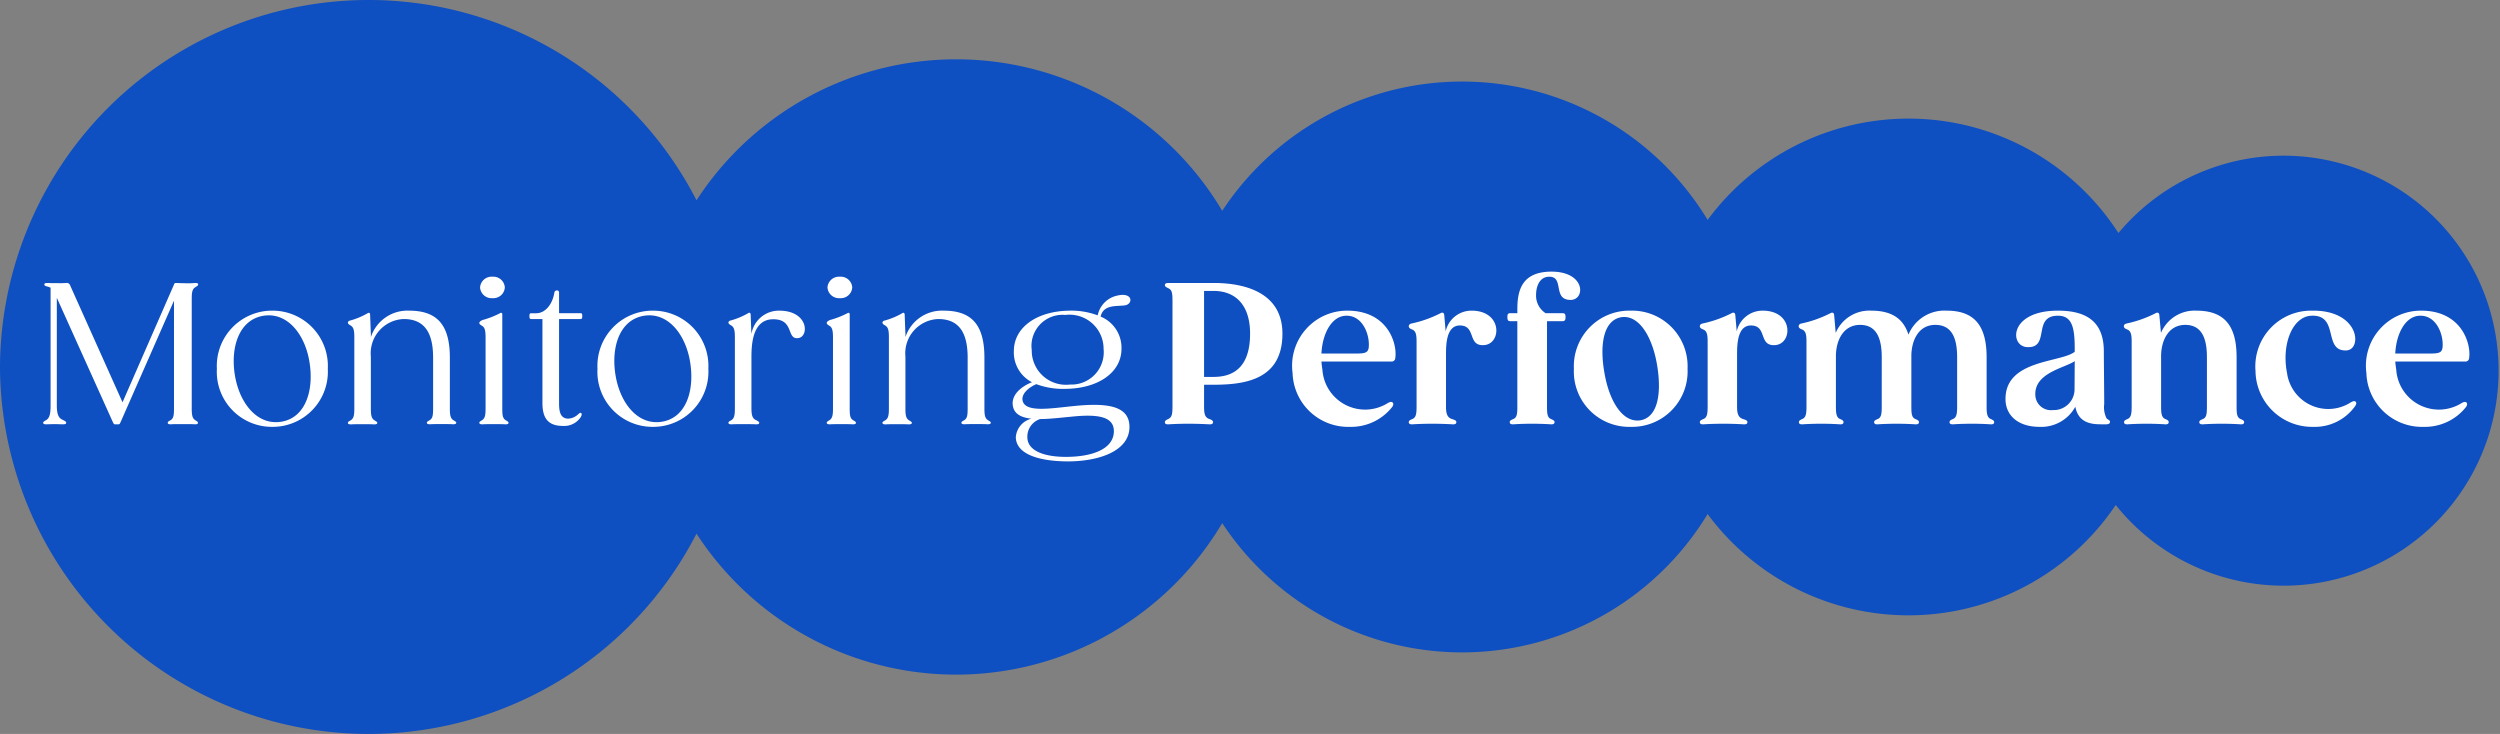
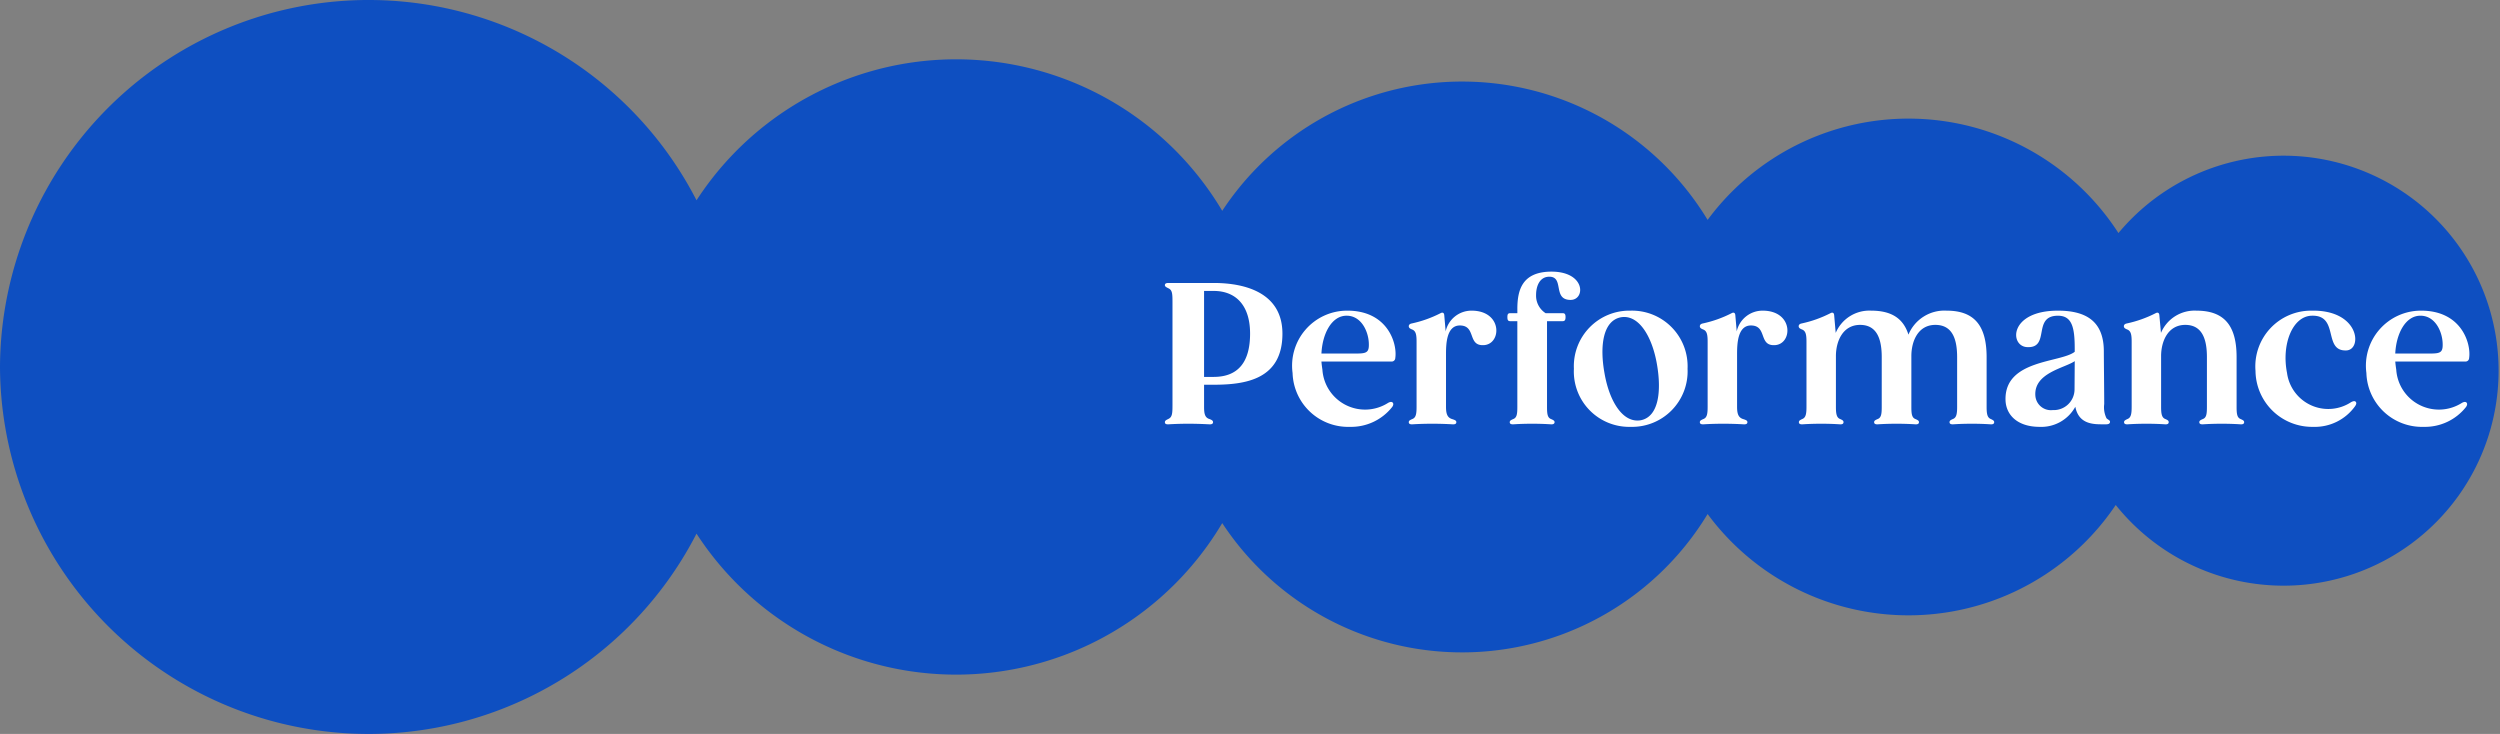
<svg xmlns="http://www.w3.org/2000/svg" width="218" height="64" viewBox="0 0 218 64">
  <rect x="0" y="0" width="218" height="64" fill="#808080" stroke="none" />
  <g id="Raggruppa_6676" data-name="Raggruppa 6676" transform="translate(-851 -3315)">
    <path id="Unione_6" data-name="Unione 6" d="M0,32A32.141,32.141,0,0,1,60.736,17.466a26.986,26.986,0,0,1,45.842.919,25.035,25.035,0,0,1,42.326.79,21.784,21.784,0,0,1,35.824,1.148,18.747,18.747,0,1,1-.236,23.712,21.783,21.783,0,0,1-35.588.789,25.034,25.034,0,0,1-42.326.79,26.985,26.985,0,0,1-45.842.919A32.141,32.141,0,0,1,0,32Z" transform="translate(851 3315)" fill="#0e4fc1" />
-     <path id="Tracciato_6578" data-name="Tracciato 6578" d="M14.008-.374c-.255-.17-.289-.493-.289-1.037v-9.5c0-.544.034-.884.306-1.037.153-.1.255-.153.255-.238,0-.1-.051-.136-.272-.136a7.933,7.933,0,0,1-.969.017c-.306,0-.527-.017-.68-.017a.159.159,0,0,0-.187.136L7.684-1.921,3.128-12.087a.318.318,0,0,0-.357-.238,6.434,6.434,0,0,1-.663.017c-.425,0-.748,0-.935-.017-.238,0-.306.034-.306.136s.1.136.306.187c.085.034.17.051.238.085V-1.649c0,.68-.068,1.088-.374,1.275-.17.1-.272.153-.272.238S.816,0,1.037,0c.187,0,.459-.017.714-.017.272,0,.51.017.731.017.238,0,.289-.051.289-.136,0-.1-.1-.153-.272-.238-.306-.136-.544-.34-.544-1.275v-9.384L6.851-.17c.051.1.085.17.17.17h.323c.085,0,.119-.068.17-.187l4.658-10.591v9.367c0,.544-.017.867-.272,1.037-.17.1-.272.136-.272.238,0,.085.051.136.272.136.2-.017.578-.017,1.054-.017.442,0,.85,0,1.054.017.2,0,.255-.051.255-.136S14.161-.272,14.008-.374ZM20.74-9.911a4.818,4.818,0,0,0-4.828,5.066A4.8,4.8,0,0,0,20.74.221a4.812,4.812,0,0,0,4.845-5.066A4.822,4.822,0,0,0,20.74-9.911Zm-.748.442C22.117-9.792,23.647-7.752,24-5.338c.374,2.414-.374,4.794-2.5,5.117s-3.655-1.7-4.029-4.131C17.1-6.749,17.85-9.129,19.992-9.469ZM36.516-.374c-.255-.17-.289-.493-.289-1.037v-4.4c0-2.839-1.088-4.1-3.553-4.1a3.358,3.358,0,0,0-3.332,2.3v-.272l-.017-.289-.051-1.411c-.017-.136-.1-.187-.221-.1a6.448,6.448,0,0,1-1.564.646.193.193,0,0,0-.153.17c0,.119.136.187.272.272.255.17.289.493.289,1.037v6.154c0,.544-.034.867-.289,1.037-.153.1-.272.136-.272.238,0,.085.068.136.289.136.187-.017.544-.017,1-.017.442,0,.8,0,.986.017.221,0,.289-.051.289-.136s-.119-.136-.272-.238c-.255-.17-.289-.493-.289-1.037v-4.5A2.988,2.988,0,0,1,32.2-9.18c1.921,0,2.567,1.343,2.567,3.366v4.4c0,.544-.017.867-.272,1.037-.153.1-.272.136-.272.238,0,.085.068.136.289.136.187-.017.544-.017,1-.017.425,0,.8,0,.986.017.221,0,.289-.051.289-.136S36.669-.272,36.516-.374ZM39.95-11a1,1,0,0,0,1.071-.935,1,1,0,0,0-1.071-.935,1.006,1.006,0,0,0-1.088.935A1.006,1.006,0,0,0,39.95-11ZM41.072-.374c-.255-.17-.272-.493-.272-1.037V-9.588c0-.136-.1-.17-.2-.1a7.494,7.494,0,0,1-1.53.595c-.17.085-.272.153-.272.255,0,.119.136.187.272.272.238.17.272.493.272,1.037v6.12c0,.544-.034.867-.289,1.037-.153.1-.255.136-.255.238,0,.085.068.136.289.136.17-.017.527-.017.986-.017s.782,0,1,.017c.2,0,.272-.051.272-.136S41.242-.272,41.072-.374Zm6.6-.612c-.085-.051-.153.017-.323.17a1.328,1.328,0,0,1-.833.323c-.578-.034-.765-.476-.765-1.309V-9.18h1.87c.119,0,.153-.068.153-.255,0-.2-.034-.255-.153-.255h-1.87v-1.785c0-.153-.085-.2-.187-.2a.22.22,0,0,0-.221.17c-.153,1.02-.782,1.819-1.581,1.819h-.425c-.136,0-.17.051-.17.255,0,.187.034.255.17.255H44.3v7.31c0,1.292.459,2.006,1.785,2.006a1.724,1.724,0,0,0,1.564-.782C47.753-.833,47.736-.935,47.668-.986Zm6.256-8.925A4.818,4.818,0,0,0,49.1-4.845,4.8,4.8,0,0,0,53.924.221a4.812,4.812,0,0,0,4.845-5.066A4.822,4.822,0,0,0,53.924-9.911Zm-.748.442c2.125-.323,3.655,1.717,4.012,4.131.374,2.414-.374,4.794-2.5,5.117s-3.655-1.7-4.029-4.131C50.286-6.749,51.034-9.129,53.176-9.469ZM64.94-9.911a2.428,2.428,0,0,0-2.414,2.023l-.017-.289-.051-1.411c-.017-.136-.1-.187-.221-.1a6.448,6.448,0,0,1-1.564.646.193.193,0,0,0-.153.17c0,.119.136.187.272.272.255.17.289.493.289,1.037v6.154c0,.544-.034.867-.289,1.037-.17.1-.272.136-.272.238,0,.085.068.136.289.136.187-.017.561-.017,1.037-.017.459,0,.85,0,1.071.017.238,0,.289-.051.289-.136s-.1-.136-.289-.238c-.323-.136-.391-.476-.391-1.037v-4.42c0-1.088.068-3.332,1.9-3.332,1.819,0,1.156,1.7,2.108,1.649C67.575-7.531,67.575-9.911,64.94-9.911ZM70.244-11a1,1,0,0,0,1.071-.935,1,1,0,0,0-1.071-.935,1.006,1.006,0,0,0-1.088.935A1.006,1.006,0,0,0,70.244-11ZM71.366-.374c-.255-.17-.272-.493-.272-1.037V-9.588c0-.136-.1-.17-.2-.1a7.494,7.494,0,0,1-1.53.595c-.17.085-.272.153-.272.255,0,.119.136.187.272.272.238.17.272.493.272,1.037v6.12c0,.544-.034.867-.289,1.037-.153.1-.255.136-.255.238,0,.085.068.136.289.136.17-.017.527-.017.986-.017s.782,0,1,.017c.2,0,.272-.051.272-.136S71.536-.272,71.366-.374Zm11.764,0c-.255-.17-.289-.493-.289-1.037v-4.4c0-2.839-1.088-4.1-3.553-4.1a3.358,3.358,0,0,0-3.332,2.3v-.272l-.017-.289-.051-1.411c-.017-.136-.1-.187-.221-.1a6.448,6.448,0,0,1-1.564.646.193.193,0,0,0-.153.17c0,.119.136.187.272.272.255.17.289.493.289,1.037v6.154c0,.544-.034.867-.289,1.037-.153.1-.272.136-.272.238,0,.085.068.136.289.136.187-.017.544-.017,1-.017.442,0,.8,0,.986.017.221,0,.289-.051.289-.136s-.119-.136-.272-.238c-.255-.17-.289-.493-.289-1.037v-4.5A2.988,2.988,0,0,1,78.812-9.18c1.921,0,2.567,1.343,2.567,3.366v4.4c0,.544-.017.867-.272,1.037-.153.1-.272.136-.272.238,0,.085.068.136.289.136.187-.017.544-.017,1-.017.425,0,.8,0,.986.017.221,0,.289-.051.289-.136S83.283-.272,83.13-.374Zm7.395-1.207c-1.9.187-4.114.578-4.352-.476-.119-.527.391-1.088,1.19-1.445A6.763,6.763,0,0,0,90-3.094c2.754-.051,4.794-1.411,4.794-3.5a2.939,2.939,0,0,0-1.819-2.8c.238-1.054,1.36-.884,2.023-.969.833-.034.85-1.19-.544-.867A2.21,2.21,0,0,0,92.718-9.5a6.568,6.568,0,0,0-2.567-.408c-2.788.068-4.743,1.479-4.743,3.519a2.919,2.919,0,0,0,1.581,2.72c-.51.187-1.768.85-1.683,1.938.068.816.714,1.139,1.632,1.241a1.8,1.8,0,0,0-1.36,1.615c.034,1.547,2.176,2.091,4.454,2.108,2.754.017,5.474-.884,5.457-3.026C95.472-1.632,93.534-1.9,90.525-1.581ZM89.9-9.537a2.97,2.97,0,0,1,3.332,2.958A2.818,2.818,0,0,1,90.3-3.468a2.981,2.981,0,0,1-3.332-3.009A2.71,2.71,0,0,1,89.9-9.537Zm.136,12.376c-1.751.017-3.485-.425-3.451-1.768A1.609,1.609,0,0,1,87.7-.459c.816,0,1.768-.119,2.669-.2C92.9-.935,94.129-.612,94.129.6,94.129,2.091,92.378,2.822,90.032,2.839Z" transform="translate(854 3352)" fill="#fff" />
    <path id="Tracciato_6579" data-name="Tracciato 6579" d="M.833-12.325c-.2.017-.255.085-.255.2s.153.187.323.272c.323.153.34.476.34,1.19v8.993c0,.68-.017,1.037-.34,1.19C.884-.459.85-.459.833-.442.68-.374.578-.306.578-.187c0,.136.085.2.323.187.306-.017.9-.051,1.717-.051.833,0,1.445.034,1.819.051.238.017.34-.051.34-.187s-.119-.2-.306-.272c-.408-.119-.476-.476-.476-1.071V-3.451h.833c2.839,0,6-.493,6-4.454,0-3.519-3.162-4.42-6-4.42ZM3.995-4.131v-7.5h.833c1.921,0,3.179,1.241,3.179,3.723,0,2.5-1.054,3.774-3.179,3.774Zm12.427-5.78a4.8,4.8,0,0,0-4.709,5.44,4.845,4.845,0,0,0,5,4.692A4.558,4.558,0,0,0,20.4-1.513c.119-.17.119-.306.034-.391-.085-.068-.2-.068-.391.034a3.729,3.729,0,0,1-5.729-2.89c-.034-.238-.068-.476-.085-.714h6.1a.313.313,0,0,0,.34-.306C20.859-7.021,20.026-9.945,16.422-9.911Zm-2.193,3.74c.085-1.751.9-3.3,2.193-3.3,1.275,0,1.887,1.343,1.938,2.363.034.782-.119.935-1.02.935Zm13.09-3.74a2.308,2.308,0,0,0-2.261,1.819v-.051L24.939-9.52c-.017-.2-.136-.272-.323-.17a10.217,10.217,0,0,1-2.533.9c-.153.034-.238.119-.238.238,0,.153.136.221.306.289.323.136.374.476.374,1.071V-1.53c0,.612-.051.952-.374,1.071-.187.085-.306.136-.306.272s.1.2.323.187c.306-.017.884-.051,1.717-.051.85,0,1.445.034,1.768.051.238.017.34-.051.34-.187s-.119-.187-.323-.255c-.442-.119-.578-.425-.578-1.088V-6.086c0-.833.017-2.533,1.207-2.533,1.411,0,.68,1.717,1.989,1.717C29.954-6.868,30.09-9.911,27.319-9.911Zm6.783-3.4c-2.38.085-2.8,1.615-2.788,3.315v.306H30.7c-.2,0-.255.085-.255.34s.051.357.255.357h.612V-1.53c0,.6-.034.952-.357,1.071-.187.085-.306.136-.306.272s.1.2.323.187c.289-.017.816-.051,1.632-.051.8,0,1.343.034,1.632.051.2.017.323-.051.323-.187s-.119-.187-.306-.272C33.932-.578,33.9-.935,33.9-1.53V-8.993h1.36c.187,0,.255-.1.255-.357s-.068-.34-.255-.34H33.779a1.807,1.807,0,0,1-.833-1.581c0-.8.323-1.6,1.156-1.6,1.326,0,.255,2.023,1.853,2.023C37.281-10.846,37.281-13.413,34.1-13.311Zm7.089,3.4a4.844,4.844,0,0,0-4.947,5.066A4.825,4.825,0,0,0,41.191.221a4.839,4.839,0,0,0,4.964-5.066A4.848,4.848,0,0,0,41.191-9.911Zm-.85.578c1.581-.272,2.737,1.717,3.145,4.1.408,2.346.153,4.573-1.411,4.879-1.6.272-2.754-1.717-3.162-4.1C38.488-6.8,38.76-9.027,40.341-9.333ZM52.7-9.911a2.308,2.308,0,0,0-2.261,1.819v-.051L50.32-9.52c-.017-.2-.136-.272-.323-.17a10.217,10.217,0,0,1-2.533.9c-.153.034-.238.119-.238.238,0,.153.136.221.306.289.323.136.374.476.374,1.071V-1.53c0,.612-.051.952-.374,1.071-.187.085-.306.136-.306.272s.1.2.323.187c.306-.017.884-.051,1.717-.051.85,0,1.445.034,1.768.051.238.017.34-.051.34-.187s-.119-.187-.323-.255c-.442-.119-.578-.425-.578-1.088V-6.086c0-.833.017-2.533,1.207-2.533,1.411,0,.68,1.717,1.989,1.717C55.335-6.868,55.471-9.911,52.7-9.911ZM72.607-.459c-.323-.119-.374-.476-.374-1.071V-5.848c0-2.72-1.037-4.063-3.485-4.063A3.394,3.394,0,0,0,65.416-7.82c-.442-1.411-1.479-2.091-3.247-2.091a3.185,3.185,0,0,0-3.094,1.938l-.017-.17L58.939-9.52c-.017-.2-.136-.272-.323-.17a10.217,10.217,0,0,1-2.533.9c-.153.034-.238.119-.238.238,0,.153.136.221.306.289.323.136.374.476.374,1.071V-1.53c0,.6-.051.952-.374,1.071-.17.085-.289.136-.289.272s.1.2.323.187c.289-.017.816-.051,1.632-.051.8,0,1.343.034,1.615.051.221.017.323-.051.323-.187s-.1-.187-.289-.272c-.323-.119-.374-.476-.374-1.071V-5.95c0-1.292.6-2.72,2.108-2.72,1.462,0,1.887,1.224,1.887,2.805V-1.53c0,.6-.034.952-.357,1.071-.187.085-.306.136-.306.272s.1.2.323.187c.289-.017.833-.051,1.632-.051s1.343.034,1.632.051c.221.017.323-.051.323-.187s-.119-.187-.306-.272c-.323-.119-.357-.476-.357-1.071V-5.95c0-1.292.578-2.72,2.091-2.72,1.479,0,1.9,1.224,1.9,2.822V-1.53c0,.6-.051.952-.374,1.071C69.1-.374,69-.323,69-.187s.1.2.323.187c.272-.017.816-.051,1.632-.051.8,0,1.326.034,1.615.051.221.017.323-.051.323-.187S72.777-.374,72.607-.459ZM82.688-.527a2.183,2.183,0,0,1-.2-1.241c0-.986-.034-4.029-.034-4.59,0-2.5-1.394-3.553-4-3.553-4.267,0-4.233,3.094-2.7,3.179,2.074.119.425-2.737,2.7-2.737,1.241,0,1.462,1.054,1.462,2.873v.272c-1.224.969-6.12.663-6.035,4.2C73.916-.816,74.919.221,76.857.221A3.383,3.383,0,0,0,79.968-1.53C80.274.051,81.634,0,82.467,0h.187c.221,0,.34-.068.34-.221C82.994-.357,82.824-.391,82.688-.527ZM78-1.241A1.361,1.361,0,0,1,76.483-2.5c-.136-1.989,2.55-2.4,3.434-3.009L79.9-3.026A1.813,1.813,0,0,1,78-1.241Zm16.388.782c-.323-.119-.357-.476-.357-1.071V-5.865c0-2.72-1.054-4.046-3.5-4.046a3.185,3.185,0,0,0-3.094,1.938l-.017-.17L87.295-9.52c-.017-.2-.136-.272-.323-.17a10.217,10.217,0,0,1-2.533.9c-.153.034-.238.119-.238.238,0,.153.136.221.306.289.323.136.374.476.374,1.071V-1.53c0,.6-.051.952-.374,1.071-.17.085-.289.136-.289.272s.1.2.323.187c.289-.017.816-.051,1.632-.051.8,0,1.343.034,1.615.051.221.017.323-.051.323-.187s-.1-.187-.289-.272c-.323-.119-.374-.476-.374-1.071V-5.95c0-1.292.6-2.72,2.108-2.72,1.462,0,1.887,1.224,1.887,2.805V-1.53c0,.6-.034.952-.357,1.071-.187.085-.306.136-.306.272s.1.2.323.187c.289-.017.833-.051,1.632-.051s1.343.034,1.632.051c.221.017.323-.051.323-.187S94.571-.374,94.384-.459Zm6.171-9.01c2.465-.1.969,3.128,3.06,3.026,1.394-.085,1.139-3.553-3.06-3.468a4.859,4.859,0,0,0-4.879,5.253A4.934,4.934,0,0,0,100.708.221a4.314,4.314,0,0,0,3.655-1.8c.119-.17.136-.306.051-.391-.1-.085-.221-.051-.391.034A3.629,3.629,0,0,1,98.43-4.471C97.937-6.953,98.889-9.4,100.555-9.469Zm9.5-.442a4.8,4.8,0,0,0-4.709,5.44,4.845,4.845,0,0,0,5,4.692,4.558,4.558,0,0,0,3.689-1.734c.119-.17.119-.306.034-.391-.085-.068-.2-.068-.391.034a3.729,3.729,0,0,1-5.729-2.89c-.034-.238-.068-.476-.085-.714h6.1a.313.313,0,0,0,.34-.306C114.495-7.021,113.662-9.945,110.058-9.911Zm-2.193,3.74c.085-1.751.9-3.3,2.193-3.3,1.275,0,1.887,1.343,1.938,2.363.034.782-.119.935-1.02.935Z" transform="translate(952 3352)" fill="#fff" />
  </g>
</svg>